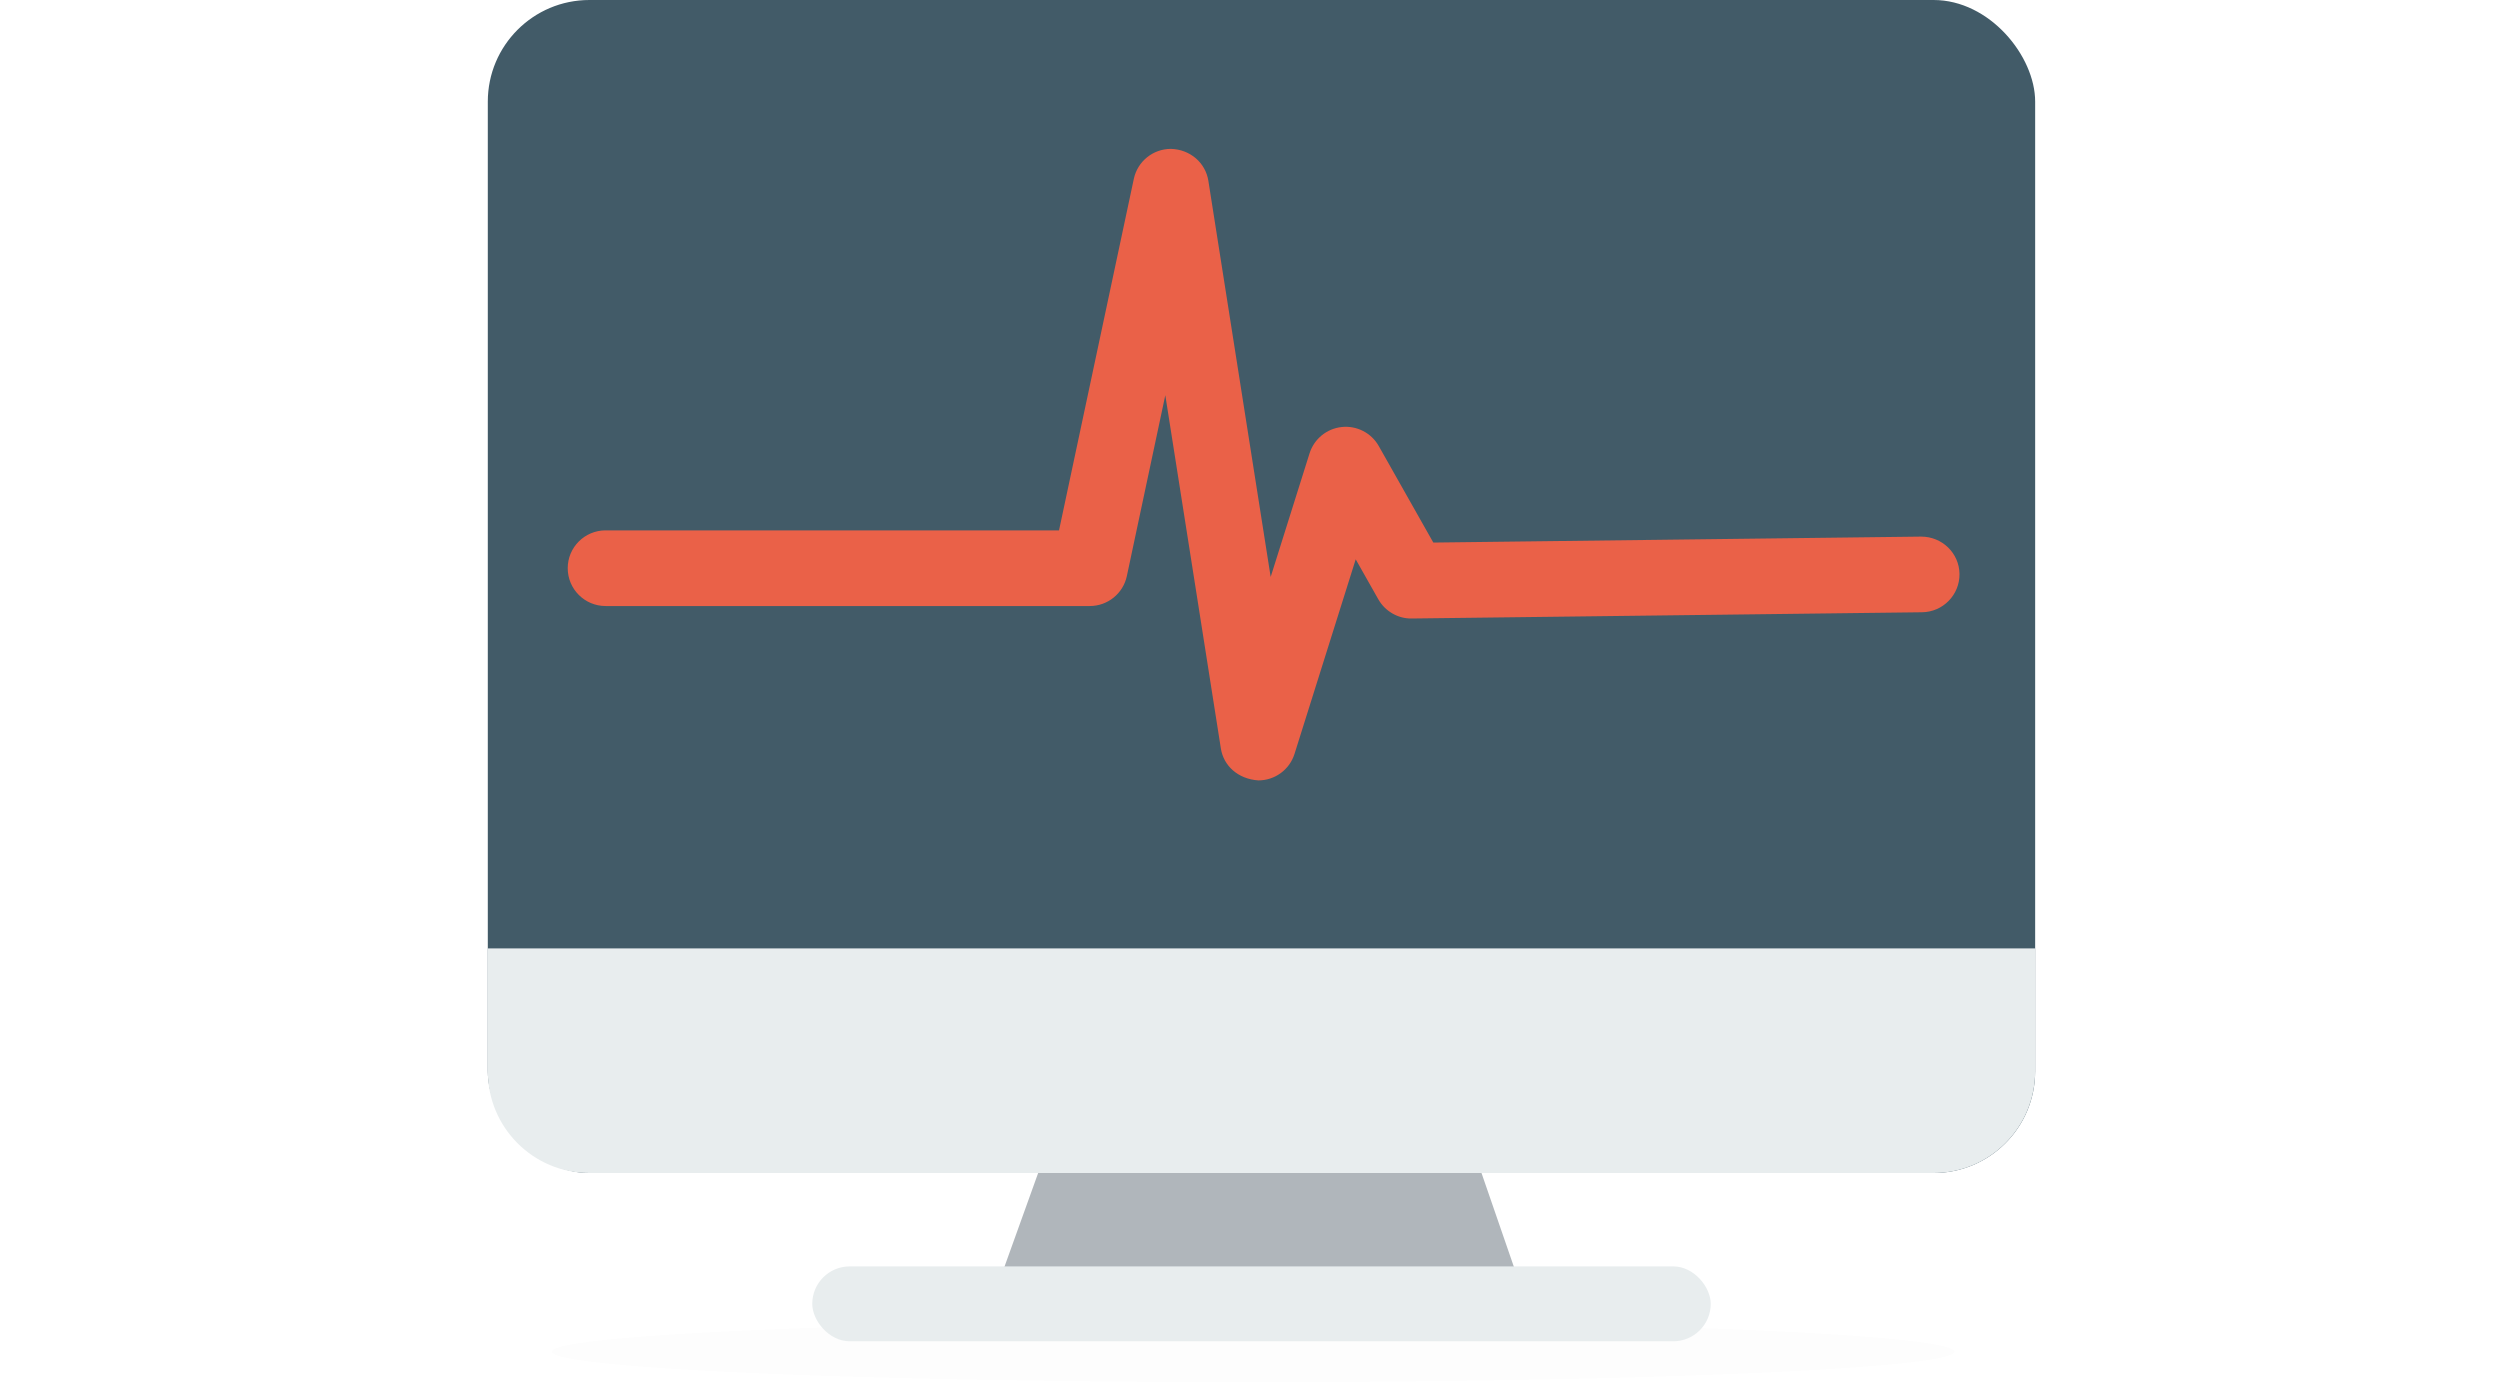
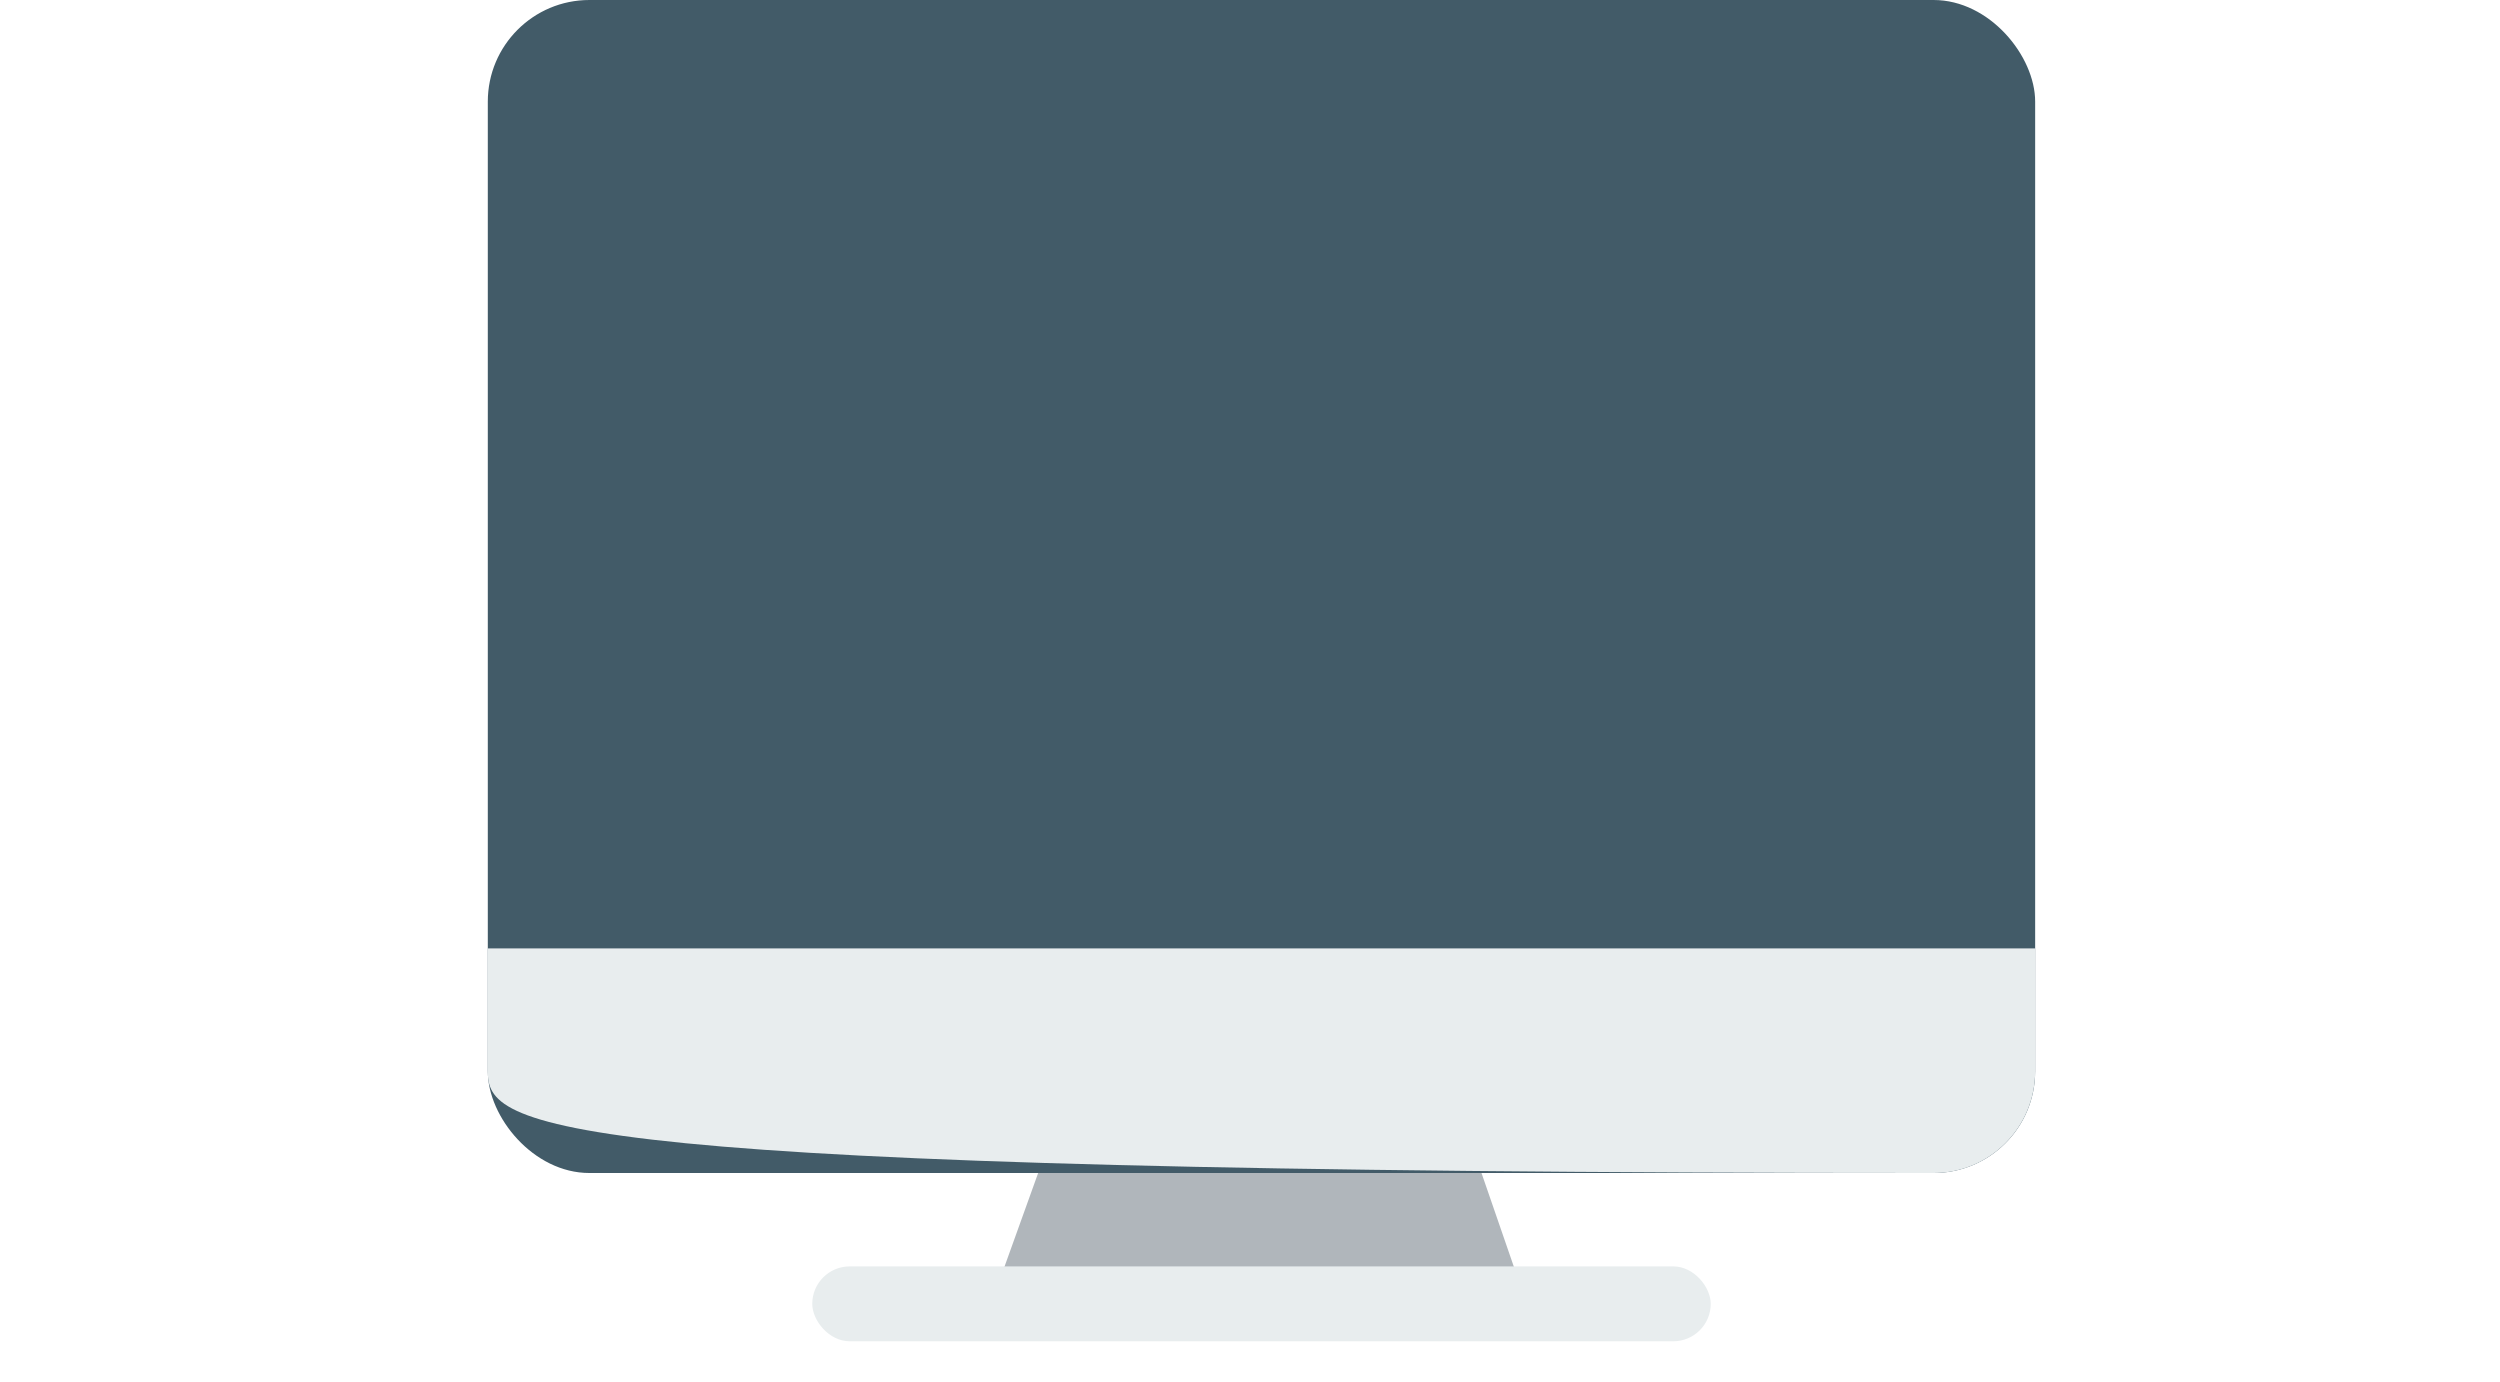
<svg xmlns="http://www.w3.org/2000/svg" width="123px" height="68px" viewBox="0 0 123 68" version="1.1">
  <title>remote_health_monitoring</title>
  <desc>Created with Sketch.</desc>
  <defs>
    <filter x="-50%" y="-50%" width="200%" height="200%" filterUnits="objectBoundingBox" id="filter-1">
      <feGaussianBlur stdDeviation="10 0" in="SourceGraphic" />
    </filter>
  </defs>
  <g id="Page-1" stroke="none" stroke-width="1" fill="none" fill-rule="evenodd">
    <g id="Large-Device-Desktops" transform="translate(-149, -1006)">
      <g id="iot_solutions_healthcare" transform="translate(84, 635)">
        <g id="remote_health_monitoring" transform="translate(89, 371)">
          <g id="Group-12">
-             <ellipse id="Oval-4" fill="#000000" opacity="0.1" filter="url(#filter-1)" cx="37.656" cy="66.5" rx="34.5" ry="1.5" />
            <g id="Group-20">
              <polygon id="Combined-Shape" fill="#B0B6BB" points="28.793 52.939 47.242 52.939 51.052 63.974 24.826 63.974" />
              <rect id="Rectangle-6" fill="#E8EDEE" x="15.963" y="62.307" width="44.205" height="3.684" rx="1.842" />
              <rect id="Rectangle-5" fill="#425B68" x="0" y="0" width="76.13" height="57.712" rx="5" />
-               <path d="M0,46.66 L76.13,46.66 L76.13,52.703 C76.13,55.469 73.893,57.712 71.135,57.712 L4.995,57.712 C2.236,57.712 0,55.475 0,52.703 L0,46.66 Z" id="Rectangle-5" fill="#E8EDEE" />
-               <path d="M70.564,30.123 L45.459,30.43 C44.791,30.446 44.145,30.075 43.811,29.482 L42.701,27.519 L39.69,37.092 C39.445,37.873 38.72,38.396 37.911,38.396 C36.907,38.327 36.2,37.677 36.066,36.823 L33.333,19.445 L31.441,28.342 C31.258,29.202 30.497,29.817 29.615,29.817 L5.797,29.817 C4.767,29.817 3.932,28.984 3.932,27.955 C3.932,26.927 4.767,26.094 5.797,26.094 L28.104,26.094 L31.784,8.8 C31.967,7.939 32.73,7.325 33.608,7.325 C34.559,7.35 35.313,8.011 35.452,8.898 L38.517,28.386 L40.43,22.304 C40.653,21.596 41.276,21.087 42.016,21.009 C42.755,20.931 43.471,21.3 43.836,21.947 L46.519,26.694 L70.518,26.401 C71.561,26.401 72.394,27.219 72.407,28.239 C72.419,29.267 71.594,30.11 70.564,30.123 Z" id="Path" fill="#EA6148" />
+               <path d="M0,46.66 L76.13,46.66 L76.13,52.703 C76.13,55.469 73.893,57.712 71.135,57.712 C2.236,57.712 0,55.475 0,52.703 L0,46.66 Z" id="Rectangle-5" fill="#E8EDEE" />
            </g>
          </g>
        </g>
      </g>
    </g>
  </g>
</svg>